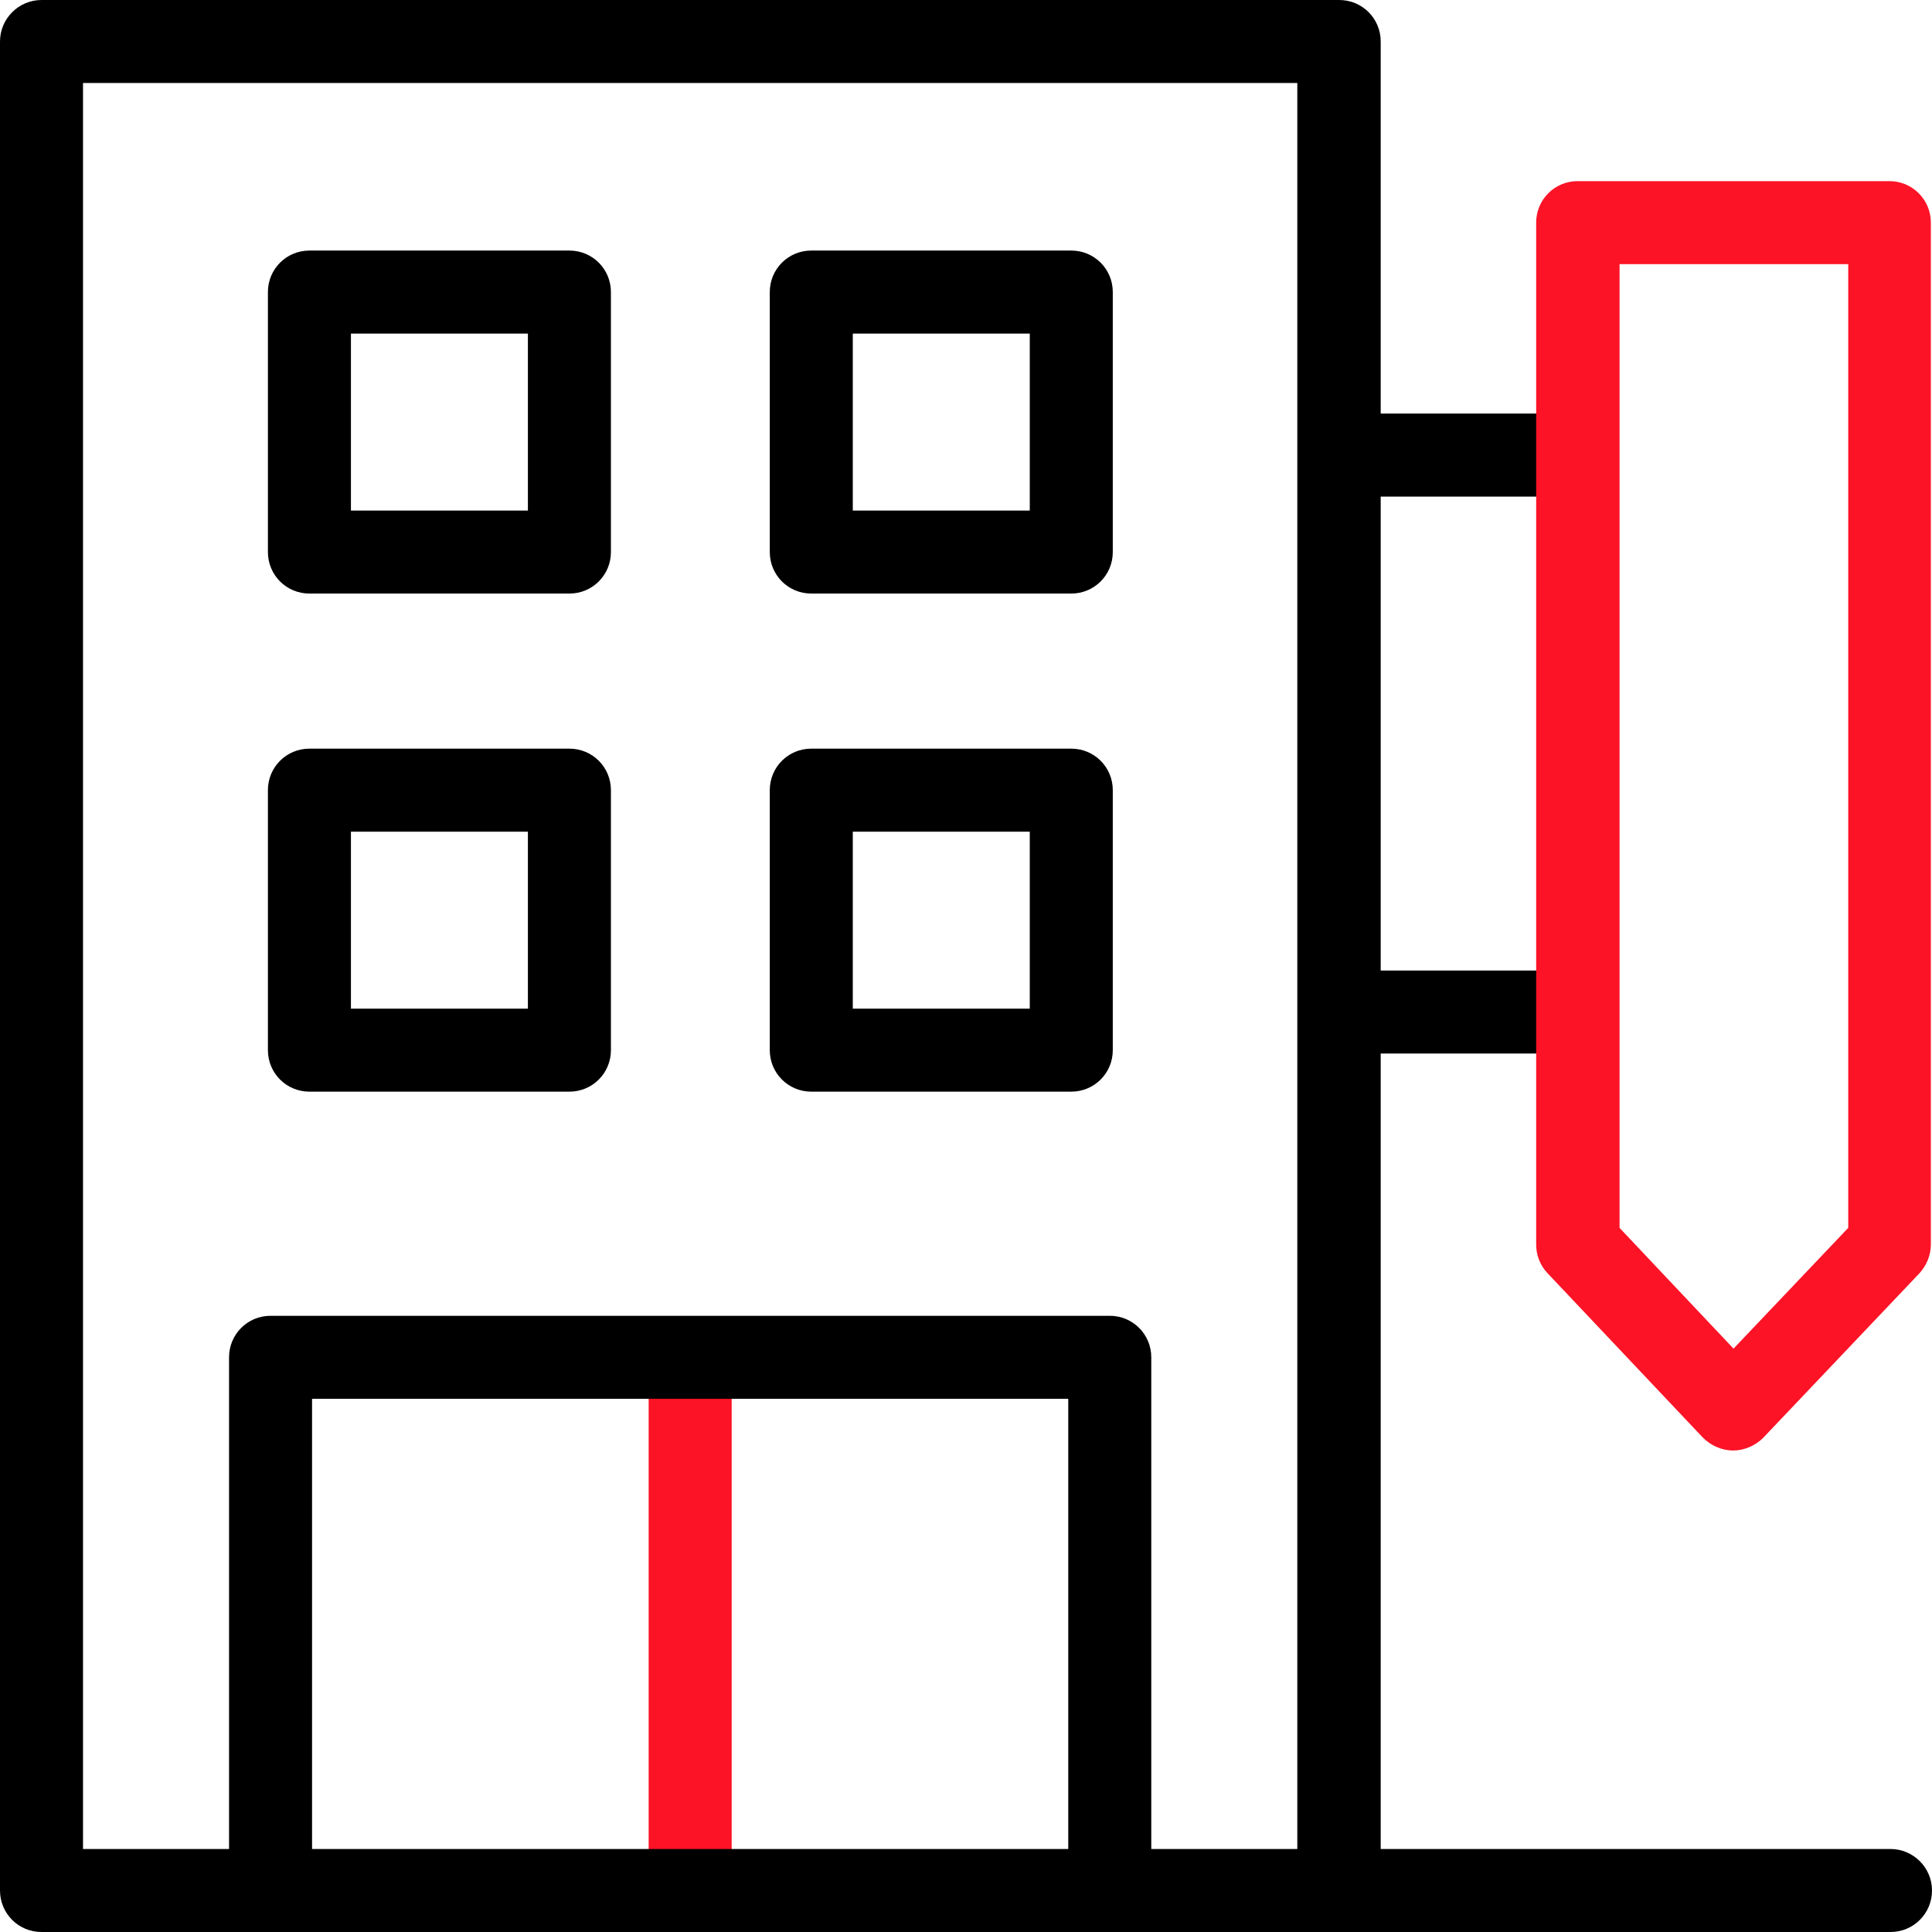
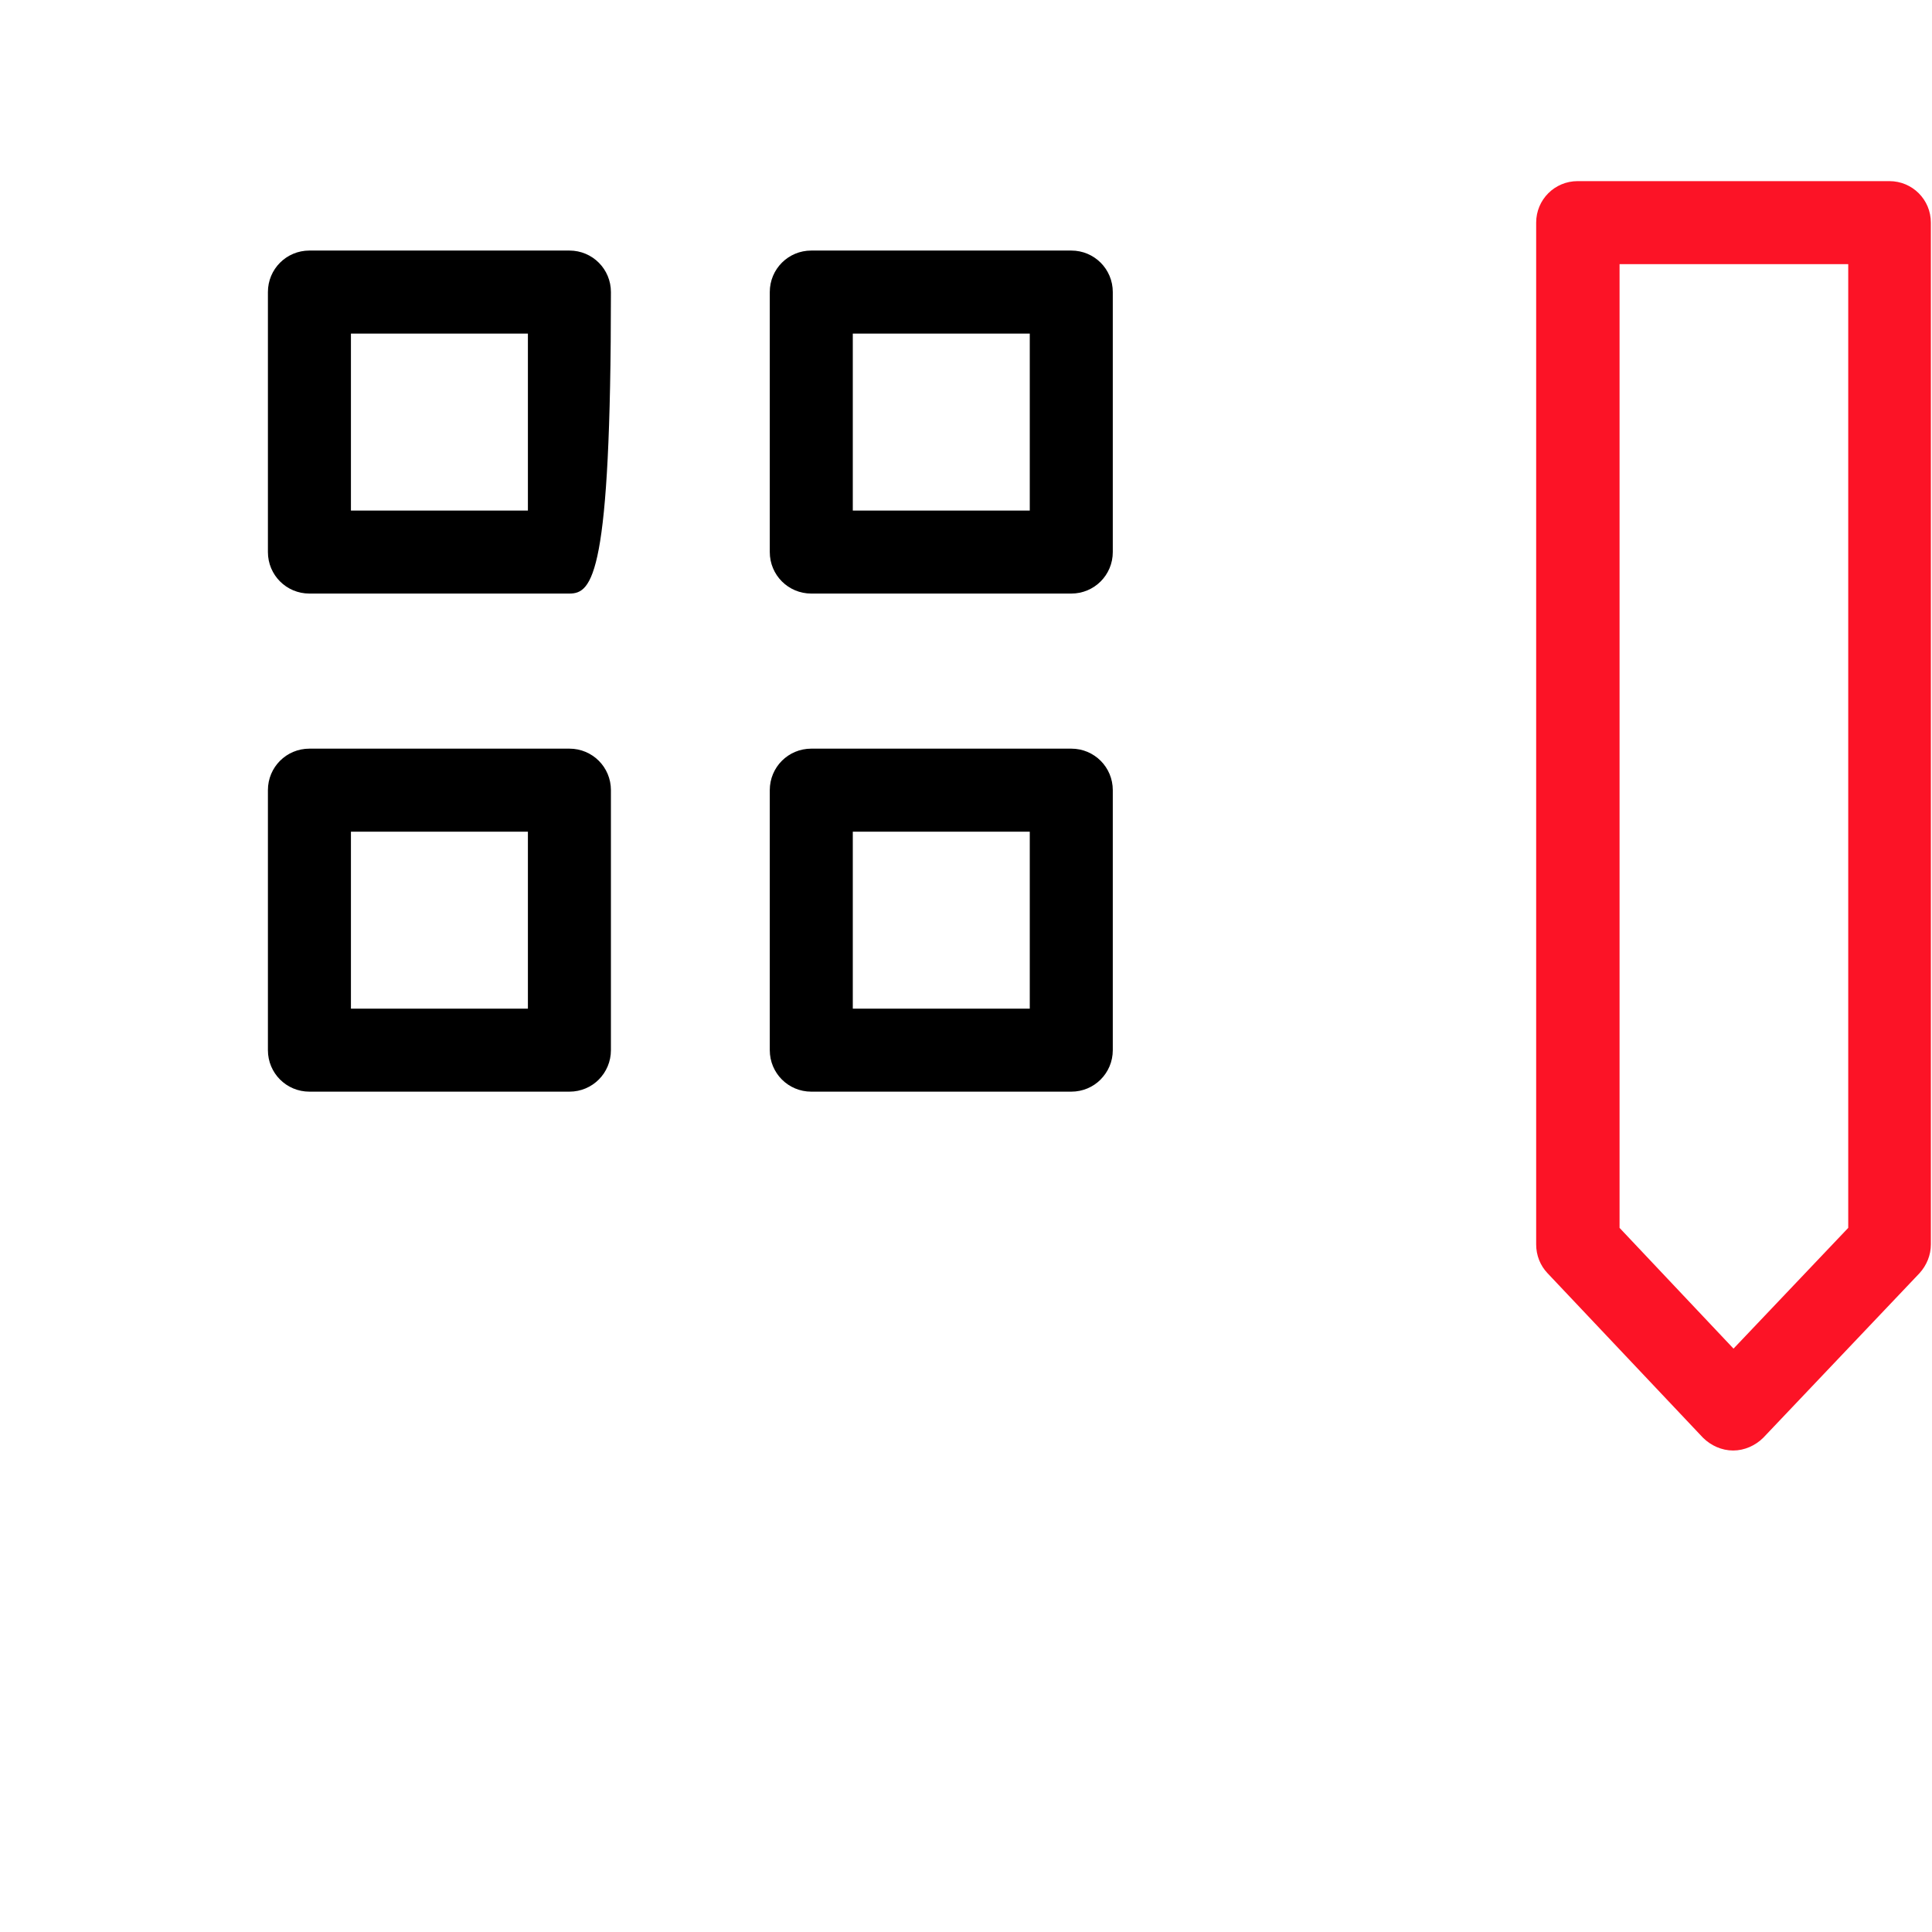
<svg xmlns="http://www.w3.org/2000/svg" id="Capa_1" x="0px" y="0px" viewBox="0 0 512 512" style="enable-background:new 0 0 512 512;" xml:space="preserve">
  <style type="text/css"> .st0{fill:#FC1326;} </style>
  <g>
-     <path class="st0" d="M171.9,359.7h22V501h-22V359.7z" />
    <g>
      <g>
-         <path d="M150.9,157.3H82c-6.1,0-11-4.9-11-11V77.4c0-6.1,4.9-11,11-11h68.9c6.1,0,11,4.9,11,11v68.9 C161.9,152.4,157,157.3,150.9,157.3z M93,135.3h46.9V88.4H93V135.3z" />
+         <path d="M150.9,157.3H82c-6.1,0-11-4.9-11-11V77.4c0-6.1,4.9-11,11-11h68.9c6.1,0,11,4.9,11,11C161.9,152.4,157,157.3,150.9,157.3z M93,135.3h46.9V88.4H93V135.3z" />
        <path d="M283.9,157.3H215c-6.1,0-11-4.9-11-11V77.4c0-6.1,4.9-11,11-11h68.9c6.1,0,11,4.9,11,11v68.9 C294.9,152.4,290,157.3,283.9,157.3z M226,135.3h46.9V88.4H226V135.3z" />
      </g>
      <g>
        <path d="M283.9,289.3H215c-6.1,0-11-4.9-11-11v-68.9c0-6.1,4.9-11,11-11h68.9c6.1,0,11,4.9,11,11v68.9 C294.9,284.4,290,289.3,283.9,289.3z M226,267.3h46.9v-46.9H226V267.3z" />
        <path d="M150.9,289.3H82c-6.1,0-11-4.9-11-11v-68.9c0-6.1,4.9-11,11-11h68.9c6.1,0,11,4.9,11,11v68.9 C161.9,284.4,157,289.3,150.9,289.3z M93,267.3h46.9v-46.9H93V267.3z" />
      </g>
    </g>
-     <path d="M501,490H365.9V279.2h52.3v-22h-52.3V131.6h52.4v-22h-52.4V11c0-6.1-4.9-11-11-11H11C5,0,0,4.9,0,11v490 c0,6.1,4.9,11,11,11h343.8H501c6.1,0,11-4.9,11-11S507,490,501,490L501,490z M22,22h321.8v468h-38.7V359.7c0-6.1-4.9-11-11-11H71.7 c-6.1,0-11,4.9-11,11V490H22L22,22z M283.2,490H82.7V370.7h200.4V490z" />
    <path class="st0" d="M459.3,384.4C459.3,384.4,459.3,384.4,459.3,384.4c-3,0-5.9-1.3-8-3.4l-41.2-43.6c-1.9-2-3-4.7-3-7.6V59 c0-6.1,4.9-11,11-11h82.6c6.1,0,11,4.9,11,11v270.8c0,2.8-1.1,5.5-3,7.6l-41.4,43.6C465.2,383.1,462.3,384.4,459.3,384.4 L459.3,384.4z M429.2,325.4l30.2,32l30.4-32V70h-60.6V325.4z M500.8,329.8L500.8,329.8L500.8,329.8z" />
  </g>
</svg>